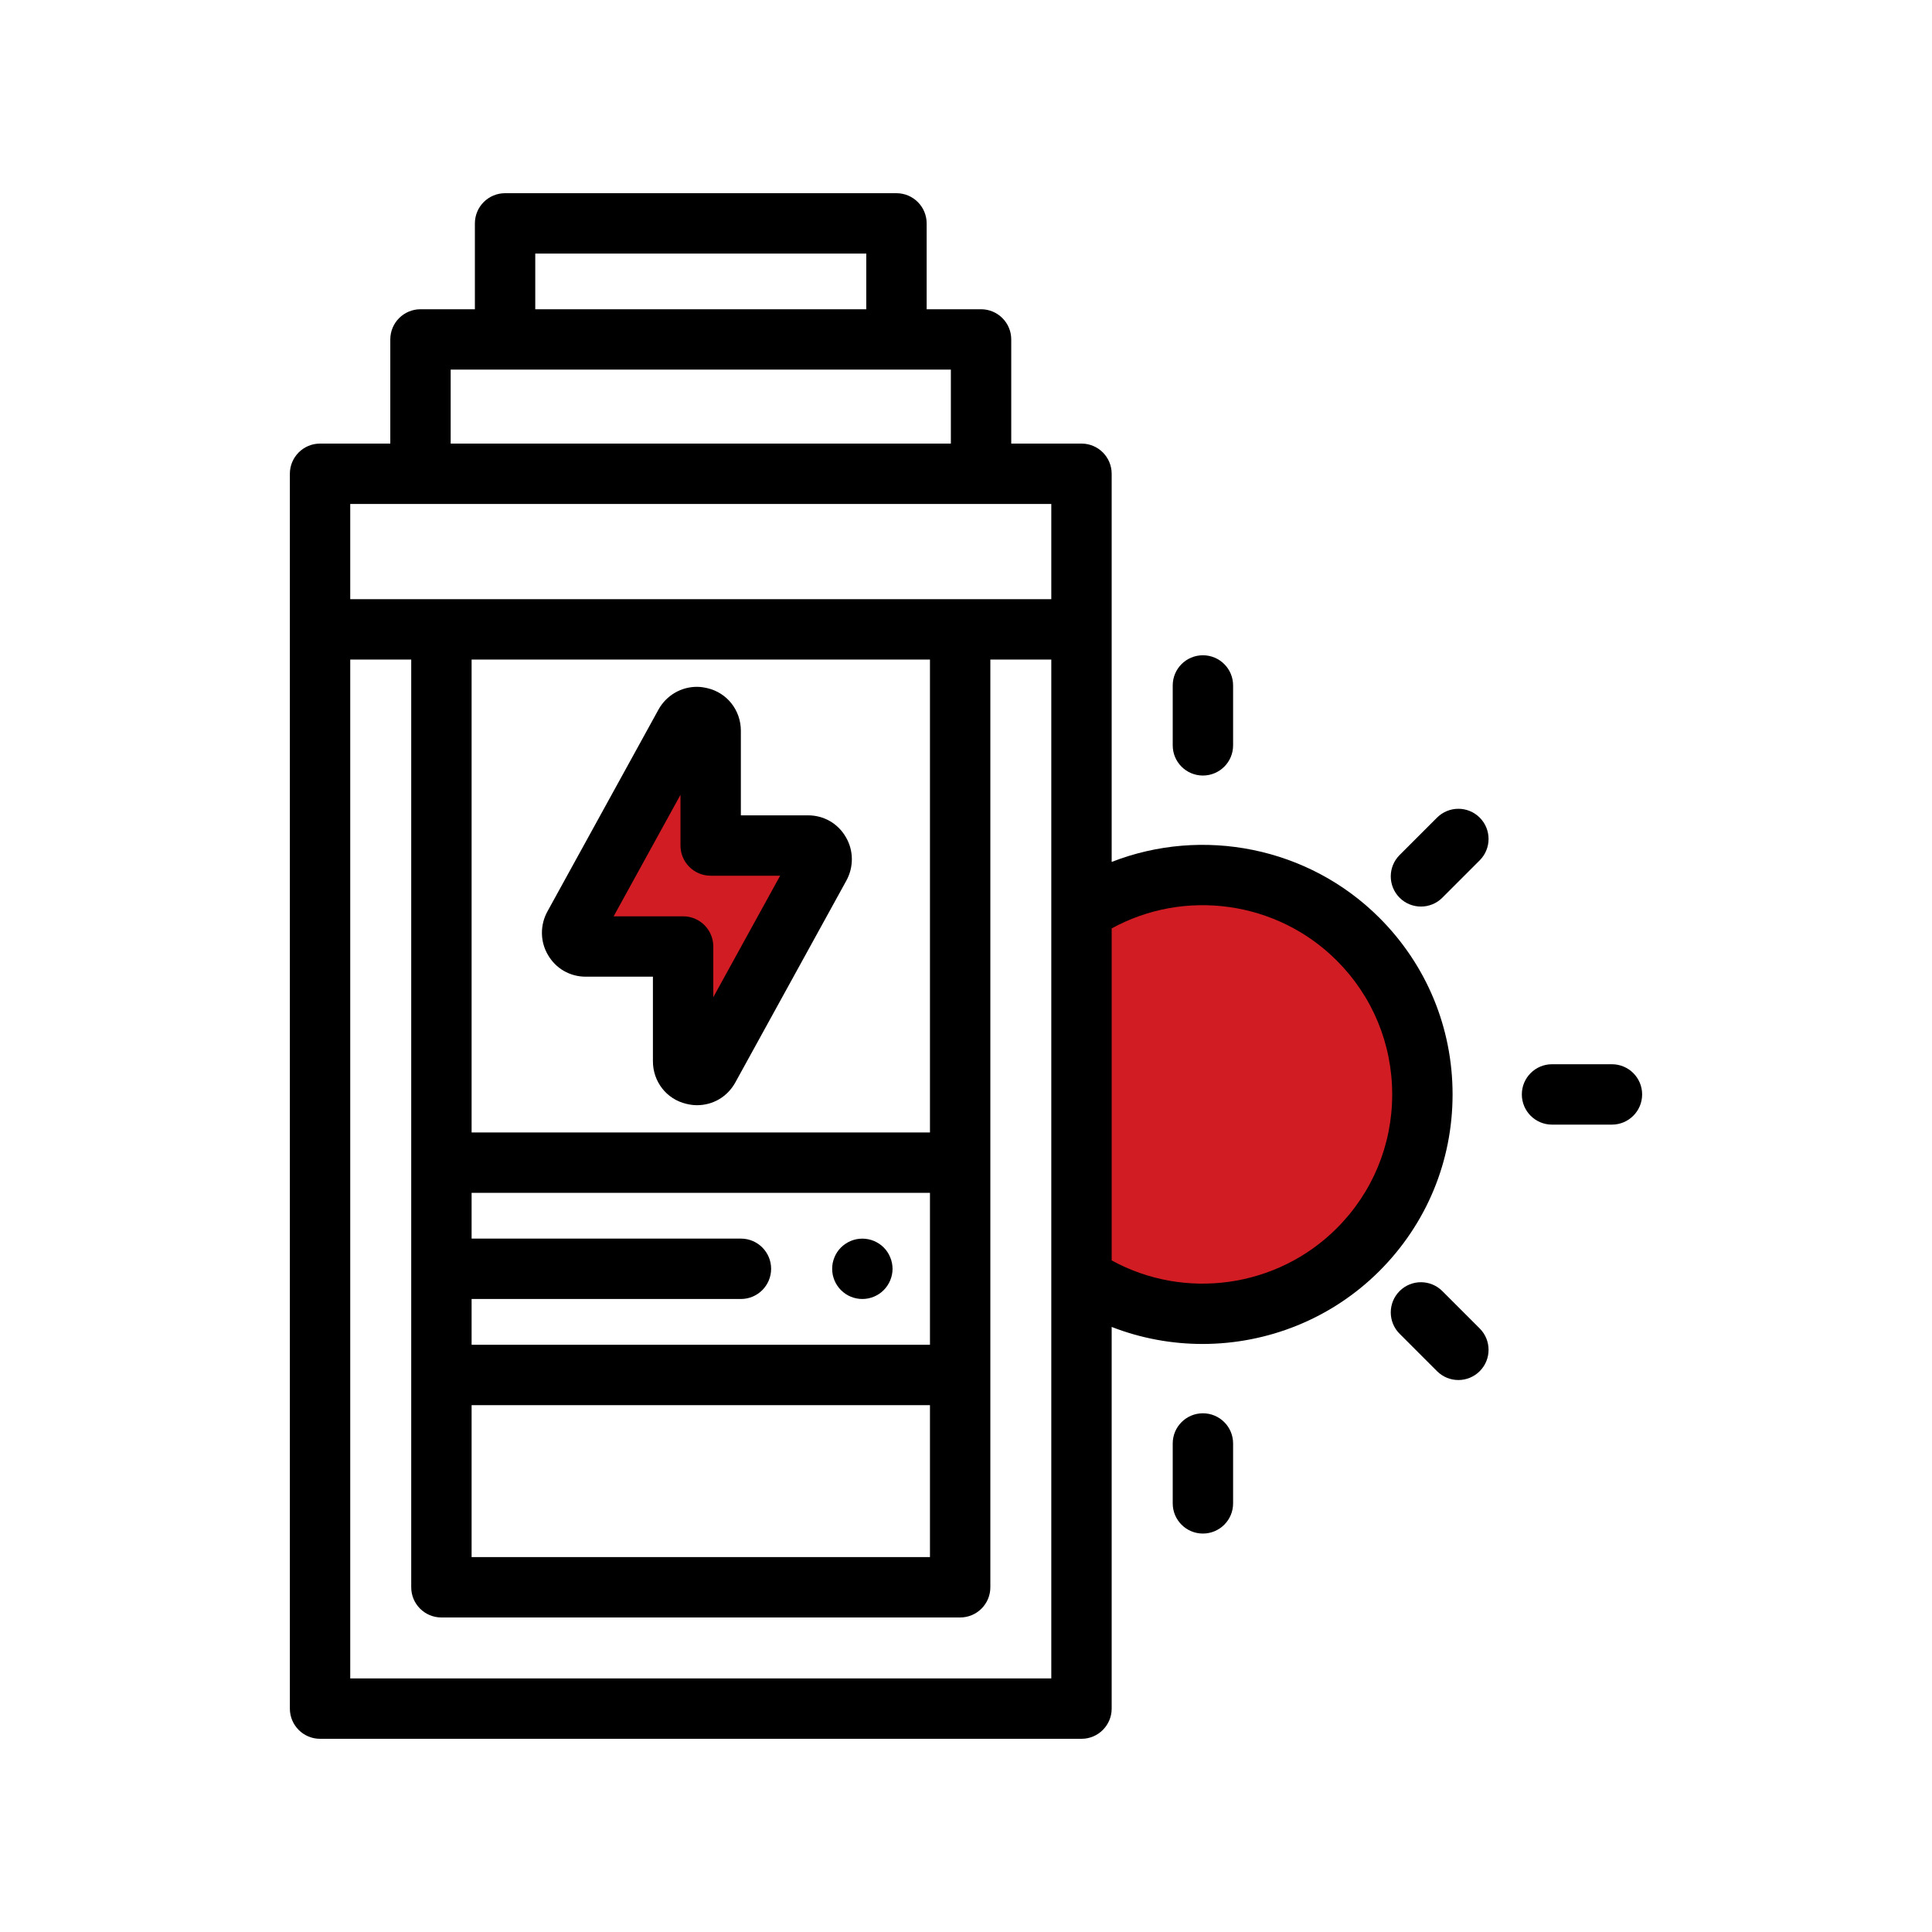
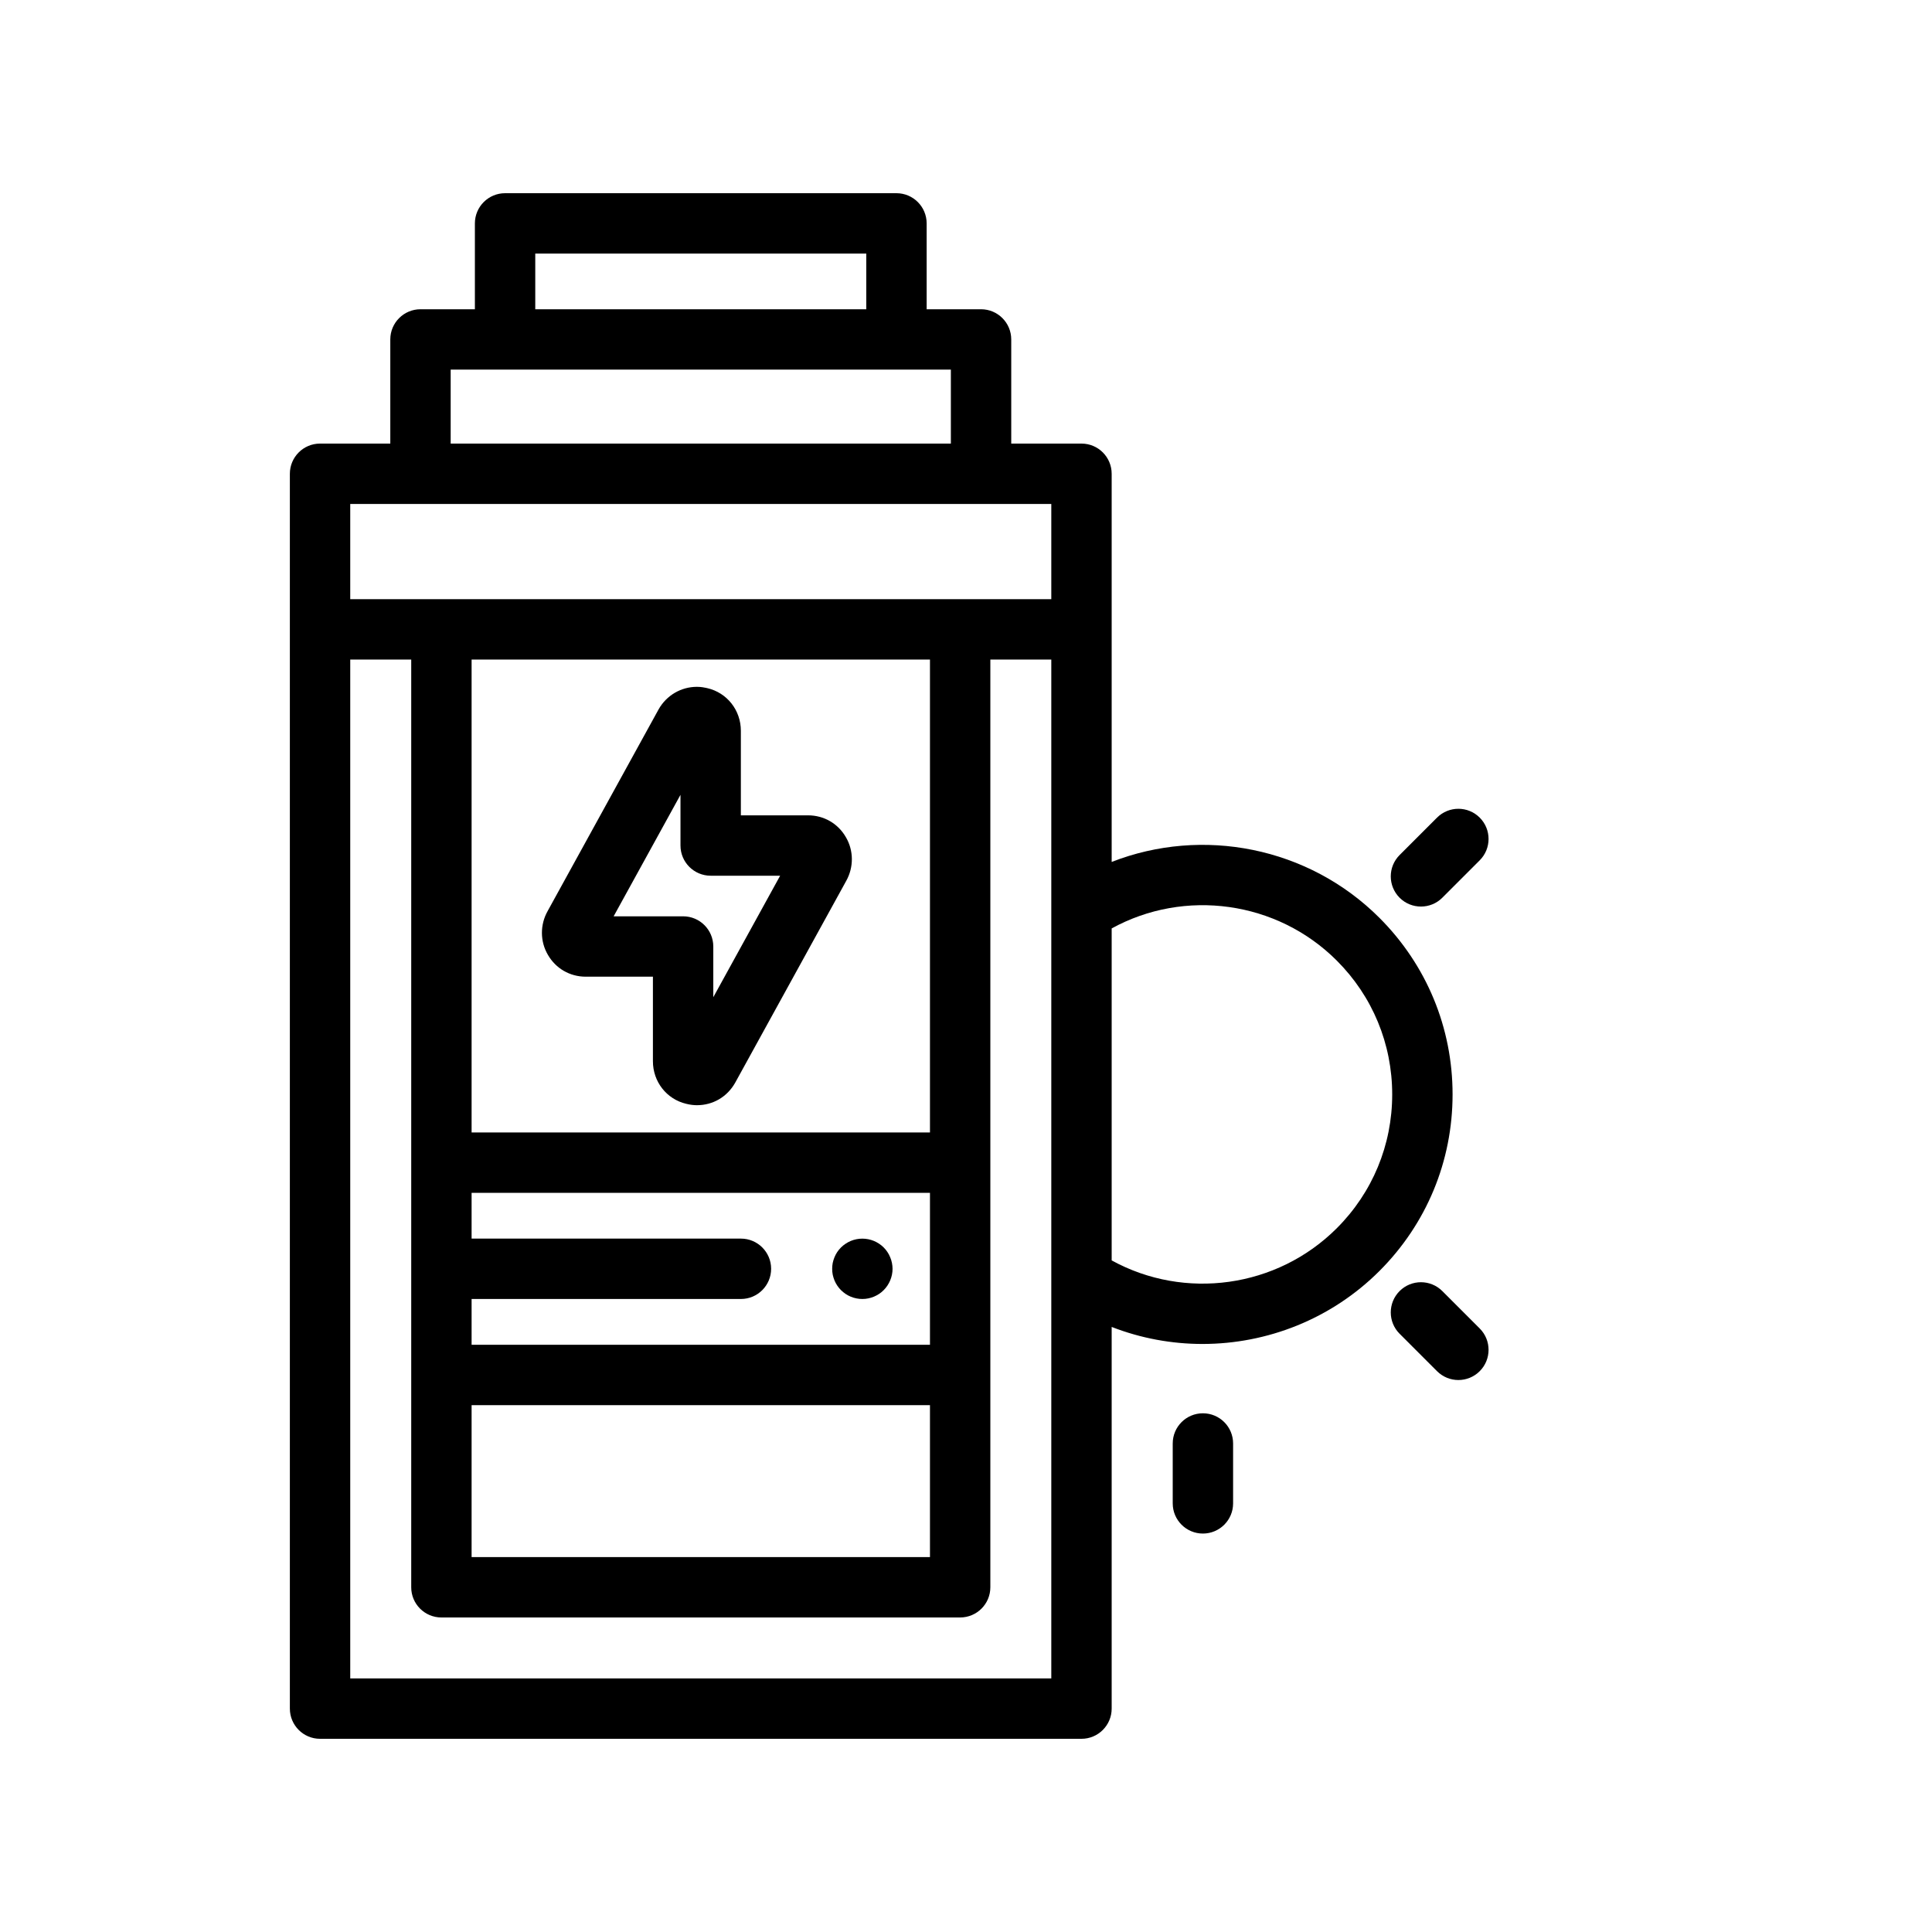
<svg xmlns="http://www.w3.org/2000/svg" width="60" height="60" viewBox="0 0 60 60" fill="none">
-   <path d="M21.027 23.953L24.868 26.915L22.408 31.107L18.467 28.898L21.027 23.953Z" fill="#D01C22" />
-   <path d="M43.647 33.828C43.647 37.595 40.878 40.874 37.834 40.874C34.791 40.874 32.777 37.913 32.777 34.146C32.777 30.379 34.791 27.008 37.834 27.008C40.878 27.008 43.647 30.061 43.647 33.828Z" fill="#D01C22" />
  <path d="M45.954 25.392C45.588 25.026 44.995 25.026 44.628 25.392L43.466 26.554C43.1 26.92 43.1 27.513 43.466 27.88C43.649 28.063 43.889 28.154 44.129 28.154C44.369 28.154 44.609 28.063 44.792 27.88L45.954 26.718C46.32 26.351 46.32 25.758 45.954 25.392Z" fill="black" />
  <path d="M45.954 41.257L44.792 40.095C44.425 39.729 43.832 39.729 43.466 40.095C43.1 40.461 43.1 41.055 43.466 41.421L44.628 42.583C44.812 42.766 45.051 42.858 45.291 42.858C45.531 42.858 45.771 42.766 45.954 42.583C46.32 42.217 46.32 41.623 45.954 41.257Z" fill="black" />
-   <path d="M50.06 33.051H48.199C47.681 33.051 47.262 33.471 47.262 33.988C47.262 34.506 47.681 34.926 48.199 34.926H50.06C50.578 34.926 50.998 34.506 50.998 33.988C50.998 33.471 50.578 33.051 50.06 33.051Z" fill="black" />
  <path d="M37.357 43.891C36.84 43.891 36.42 44.31 36.42 44.828V46.689C36.42 47.207 36.84 47.626 37.357 47.626C37.875 47.626 38.295 47.207 38.295 46.689V44.828C38.295 44.31 37.875 43.891 37.357 43.891Z" fill="black" />
-   <path d="M37.357 20.35C36.84 20.35 36.42 20.769 36.42 21.287V23.148C36.42 23.666 36.84 24.085 37.357 24.085C37.875 24.085 38.295 23.666 38.295 23.148V21.287C38.295 20.769 37.875 20.35 37.357 20.35Z" fill="black" />
  <path d="M26.271 26.002C26.027 25.575 25.587 25.321 25.093 25.321H23.008V22.695C23.008 22.055 22.578 21.511 21.962 21.37C21.956 21.369 21.945 21.367 21.939 21.366L21.929 21.363C21.88 21.353 21.778 21.33 21.643 21.33C21.152 21.33 20.698 21.595 20.454 22.029L17.008 28.293C16.768 28.718 16.771 29.237 17.014 29.651C17.259 30.078 17.698 30.332 18.192 30.332H20.277V32.958C20.277 33.594 20.702 34.136 21.312 34.28C21.43 34.309 21.538 34.323 21.643 34.323C22.141 34.323 22.584 34.065 22.832 33.624L26.278 27.36C26.517 26.935 26.514 26.416 26.271 26.002ZM22.152 30.969V29.395C22.152 28.877 21.733 28.457 21.215 28.457H19.057L21.133 24.684V26.259C21.133 26.776 21.553 27.196 22.07 27.196H24.228L22.152 30.969Z" fill="black" />
  <path d="M27.7 39.221C27.688 39.161 27.67 39.102 27.646 39.046C27.623 38.989 27.594 38.934 27.56 38.883C27.526 38.832 27.487 38.784 27.444 38.741C27.401 38.698 27.352 38.658 27.302 38.625C27.25 38.591 27.196 38.562 27.139 38.538C27.083 38.515 27.024 38.497 26.964 38.485C26.843 38.461 26.718 38.461 26.598 38.485C26.537 38.497 26.479 38.515 26.422 38.538C26.366 38.562 26.311 38.591 26.261 38.625C26.209 38.658 26.162 38.698 26.118 38.741C26.074 38.784 26.036 38.832 26.001 38.883C25.967 38.934 25.938 38.989 25.915 39.046C25.892 39.102 25.874 39.161 25.861 39.221C25.849 39.281 25.844 39.343 25.844 39.404C25.844 39.465 25.849 39.526 25.861 39.587C25.874 39.647 25.892 39.706 25.915 39.763C25.938 39.819 25.967 39.873 26.001 39.924C26.036 39.976 26.074 40.023 26.118 40.067C26.162 40.11 26.209 40.149 26.261 40.184C26.311 40.218 26.366 40.247 26.422 40.27C26.478 40.294 26.537 40.311 26.598 40.323C26.658 40.336 26.719 40.341 26.781 40.341C26.842 40.341 26.904 40.336 26.964 40.323C27.024 40.311 27.083 40.293 27.139 40.27C27.195 40.246 27.25 40.217 27.301 40.184C27.352 40.149 27.401 40.11 27.444 40.066C27.618 39.892 27.719 39.65 27.719 39.404C27.719 39.343 27.712 39.281 27.7 39.221Z" fill="black" />
  <path d="M42.84 28.505C40.633 26.298 37.34 25.667 34.524 26.768V14.714C34.524 14.196 34.105 13.776 33.587 13.776H31.405V10.541C31.405 10.024 30.985 9.604 30.467 9.604H28.778V6.938C28.778 6.42 28.358 6 27.84 6H15.686C15.168 6 14.748 6.42 14.748 6.938V9.604H13.059C12.541 9.604 12.121 10.024 12.121 10.541V13.776H9.939C9.422 13.776 9.002 14.196 9.002 14.714V53.062C9.002 53.58 9.422 54 9.939 54H33.587C34.104 54 34.524 53.58 34.524 53.062V41.209C35.432 41.563 36.39 41.738 37.344 41.738C39.35 41.738 41.344 40.966 42.84 39.471C44.304 38.007 45.111 36.059 45.111 33.988C45.111 31.917 44.304 29.97 42.84 28.505ZM16.623 7.875H26.903V9.604H16.623V7.875ZM13.996 11.479H29.53V13.776H13.996V11.479ZM10.877 15.651H32.649V18.608H10.877V15.651ZM14.646 41.763V40.341H23.011C23.528 40.341 23.948 39.921 23.948 39.403C23.948 38.886 23.528 38.466 23.011 38.466H14.646V37.044H28.881V41.763H14.646ZM28.881 43.638V48.357H14.646V43.638H28.881ZM14.646 35.169V20.483H28.881V35.169H14.646ZM10.877 52.125V20.483H12.771V49.295C12.771 49.812 13.19 50.232 13.708 50.232H29.818C30.336 50.232 30.756 49.812 30.756 49.295V20.483H32.649V52.125H10.877ZM41.514 38.145C39.657 40.001 36.789 40.388 34.524 39.143V28.833C36.789 27.588 39.657 27.975 41.514 29.831C42.625 30.941 43.236 32.418 43.236 33.988C43.236 35.558 42.625 37.035 41.514 38.145Z" fill="black" />
</svg>